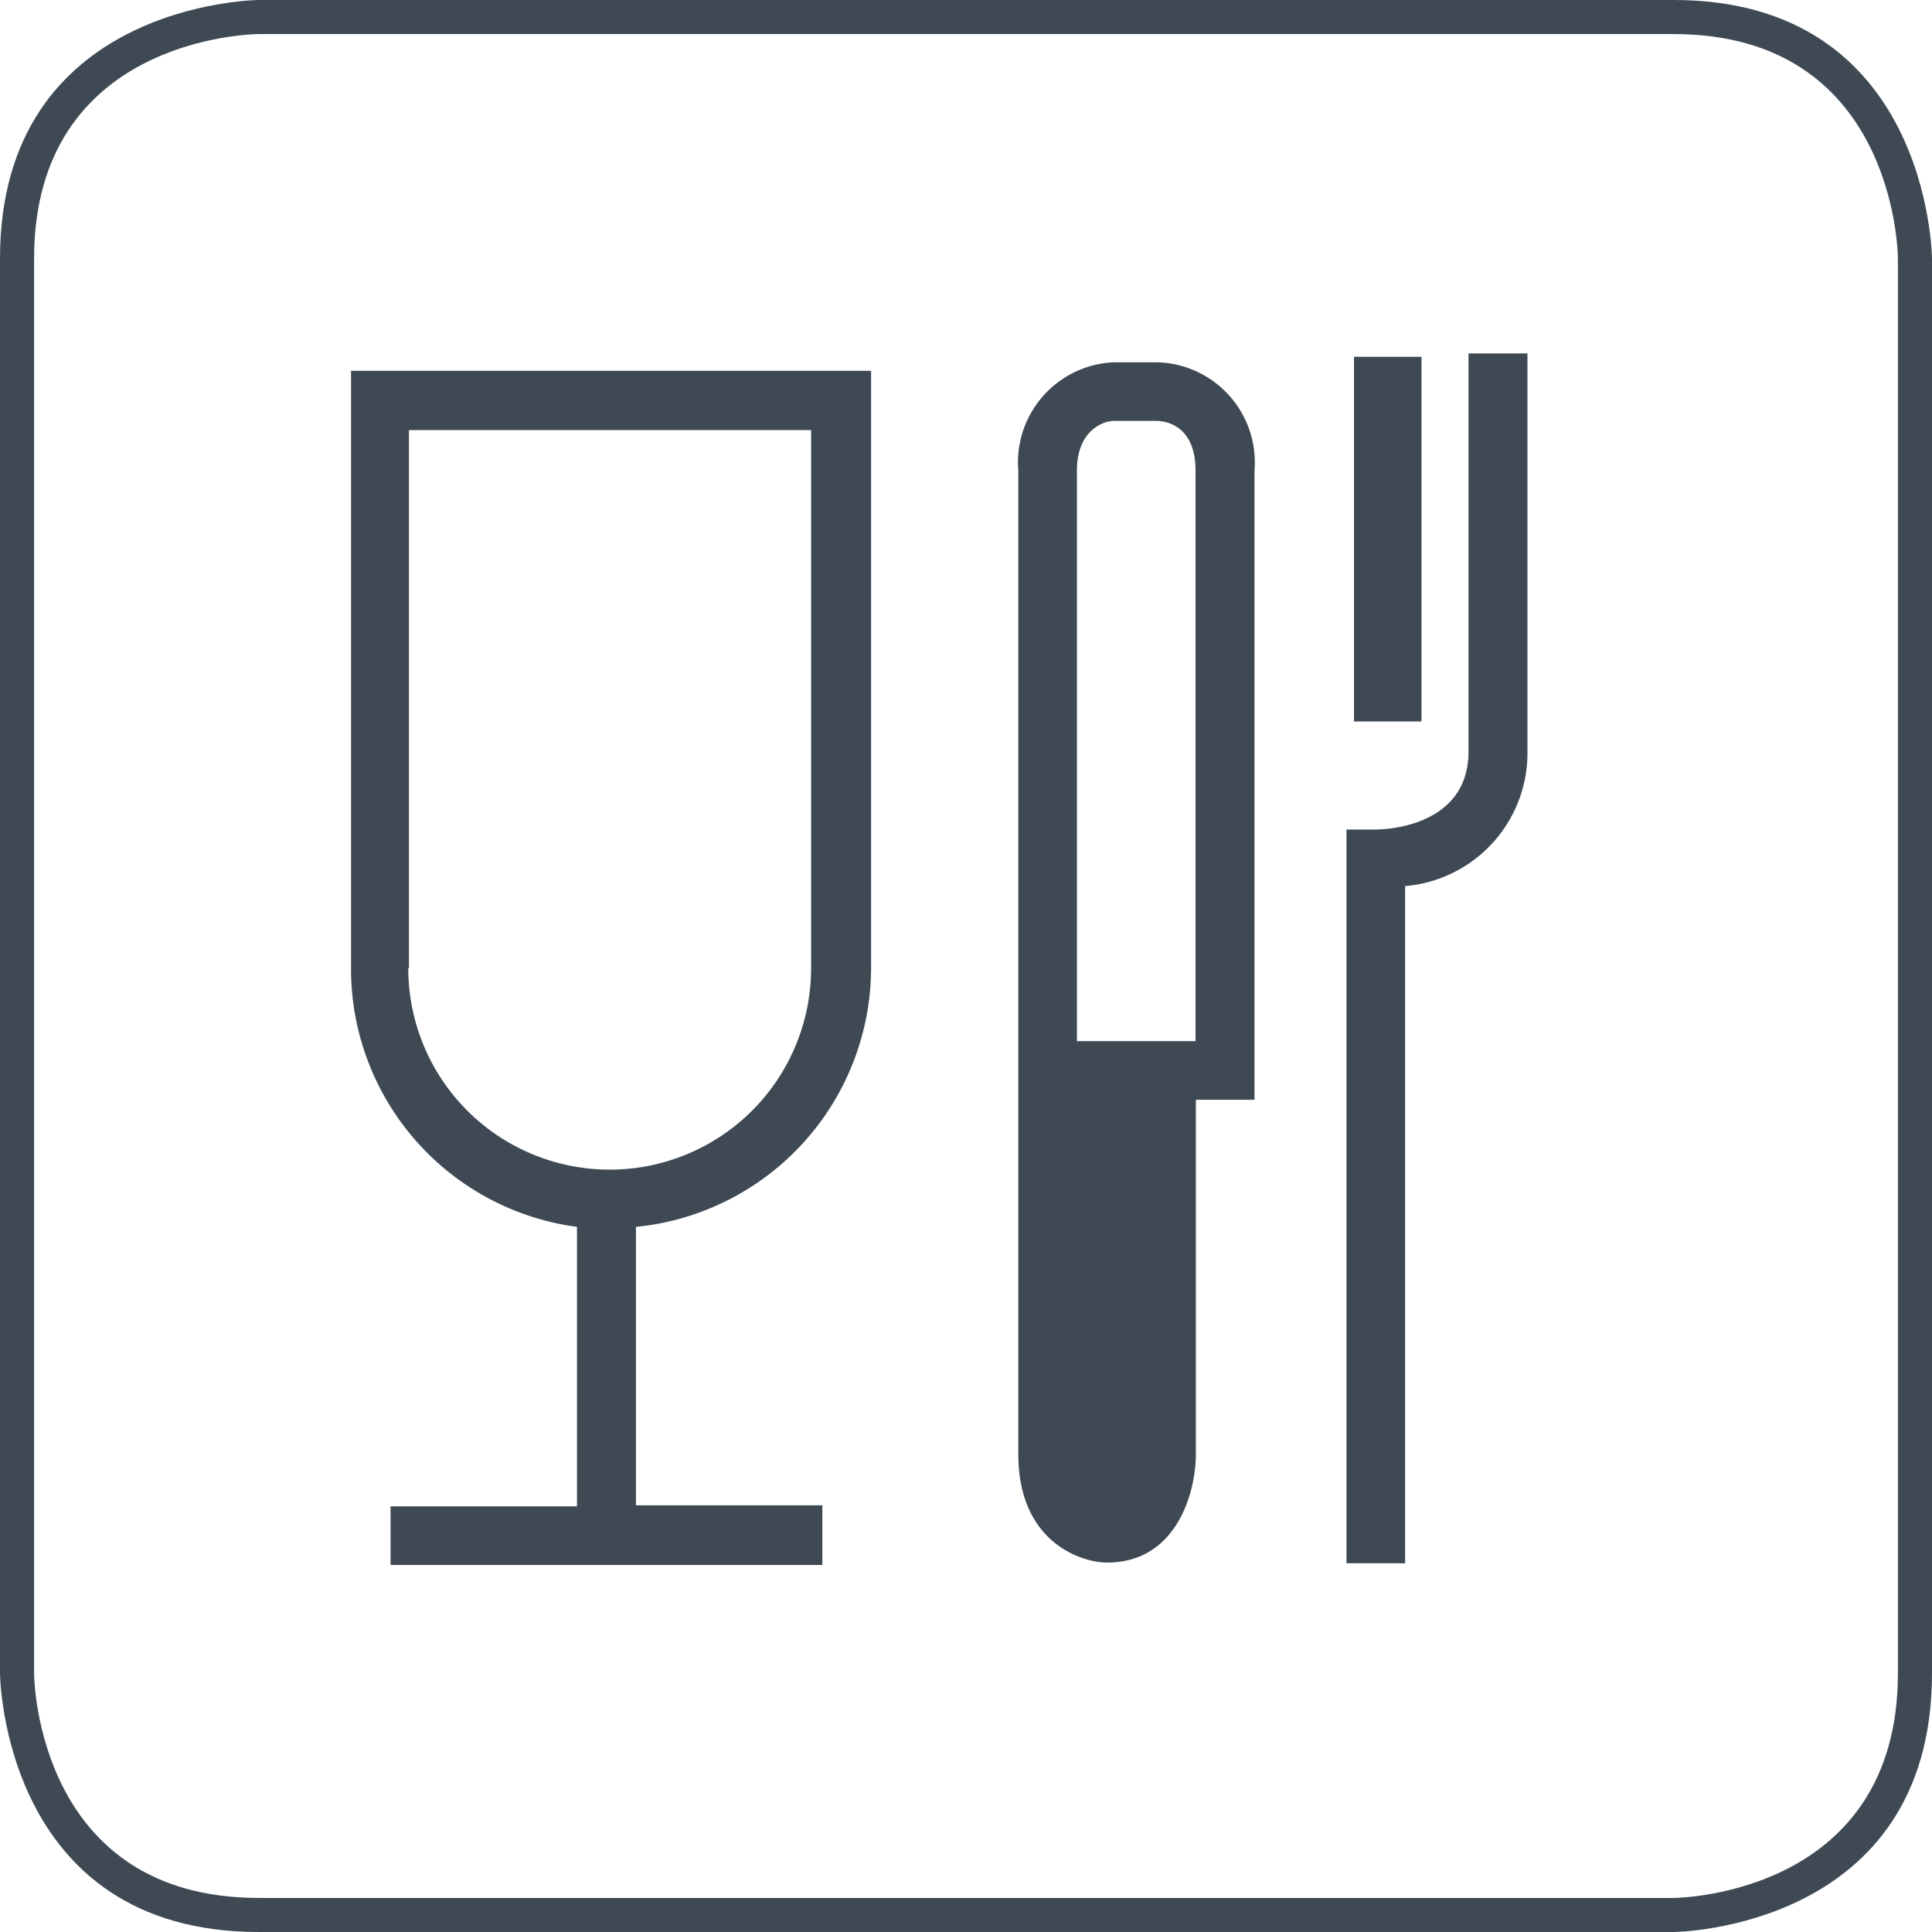
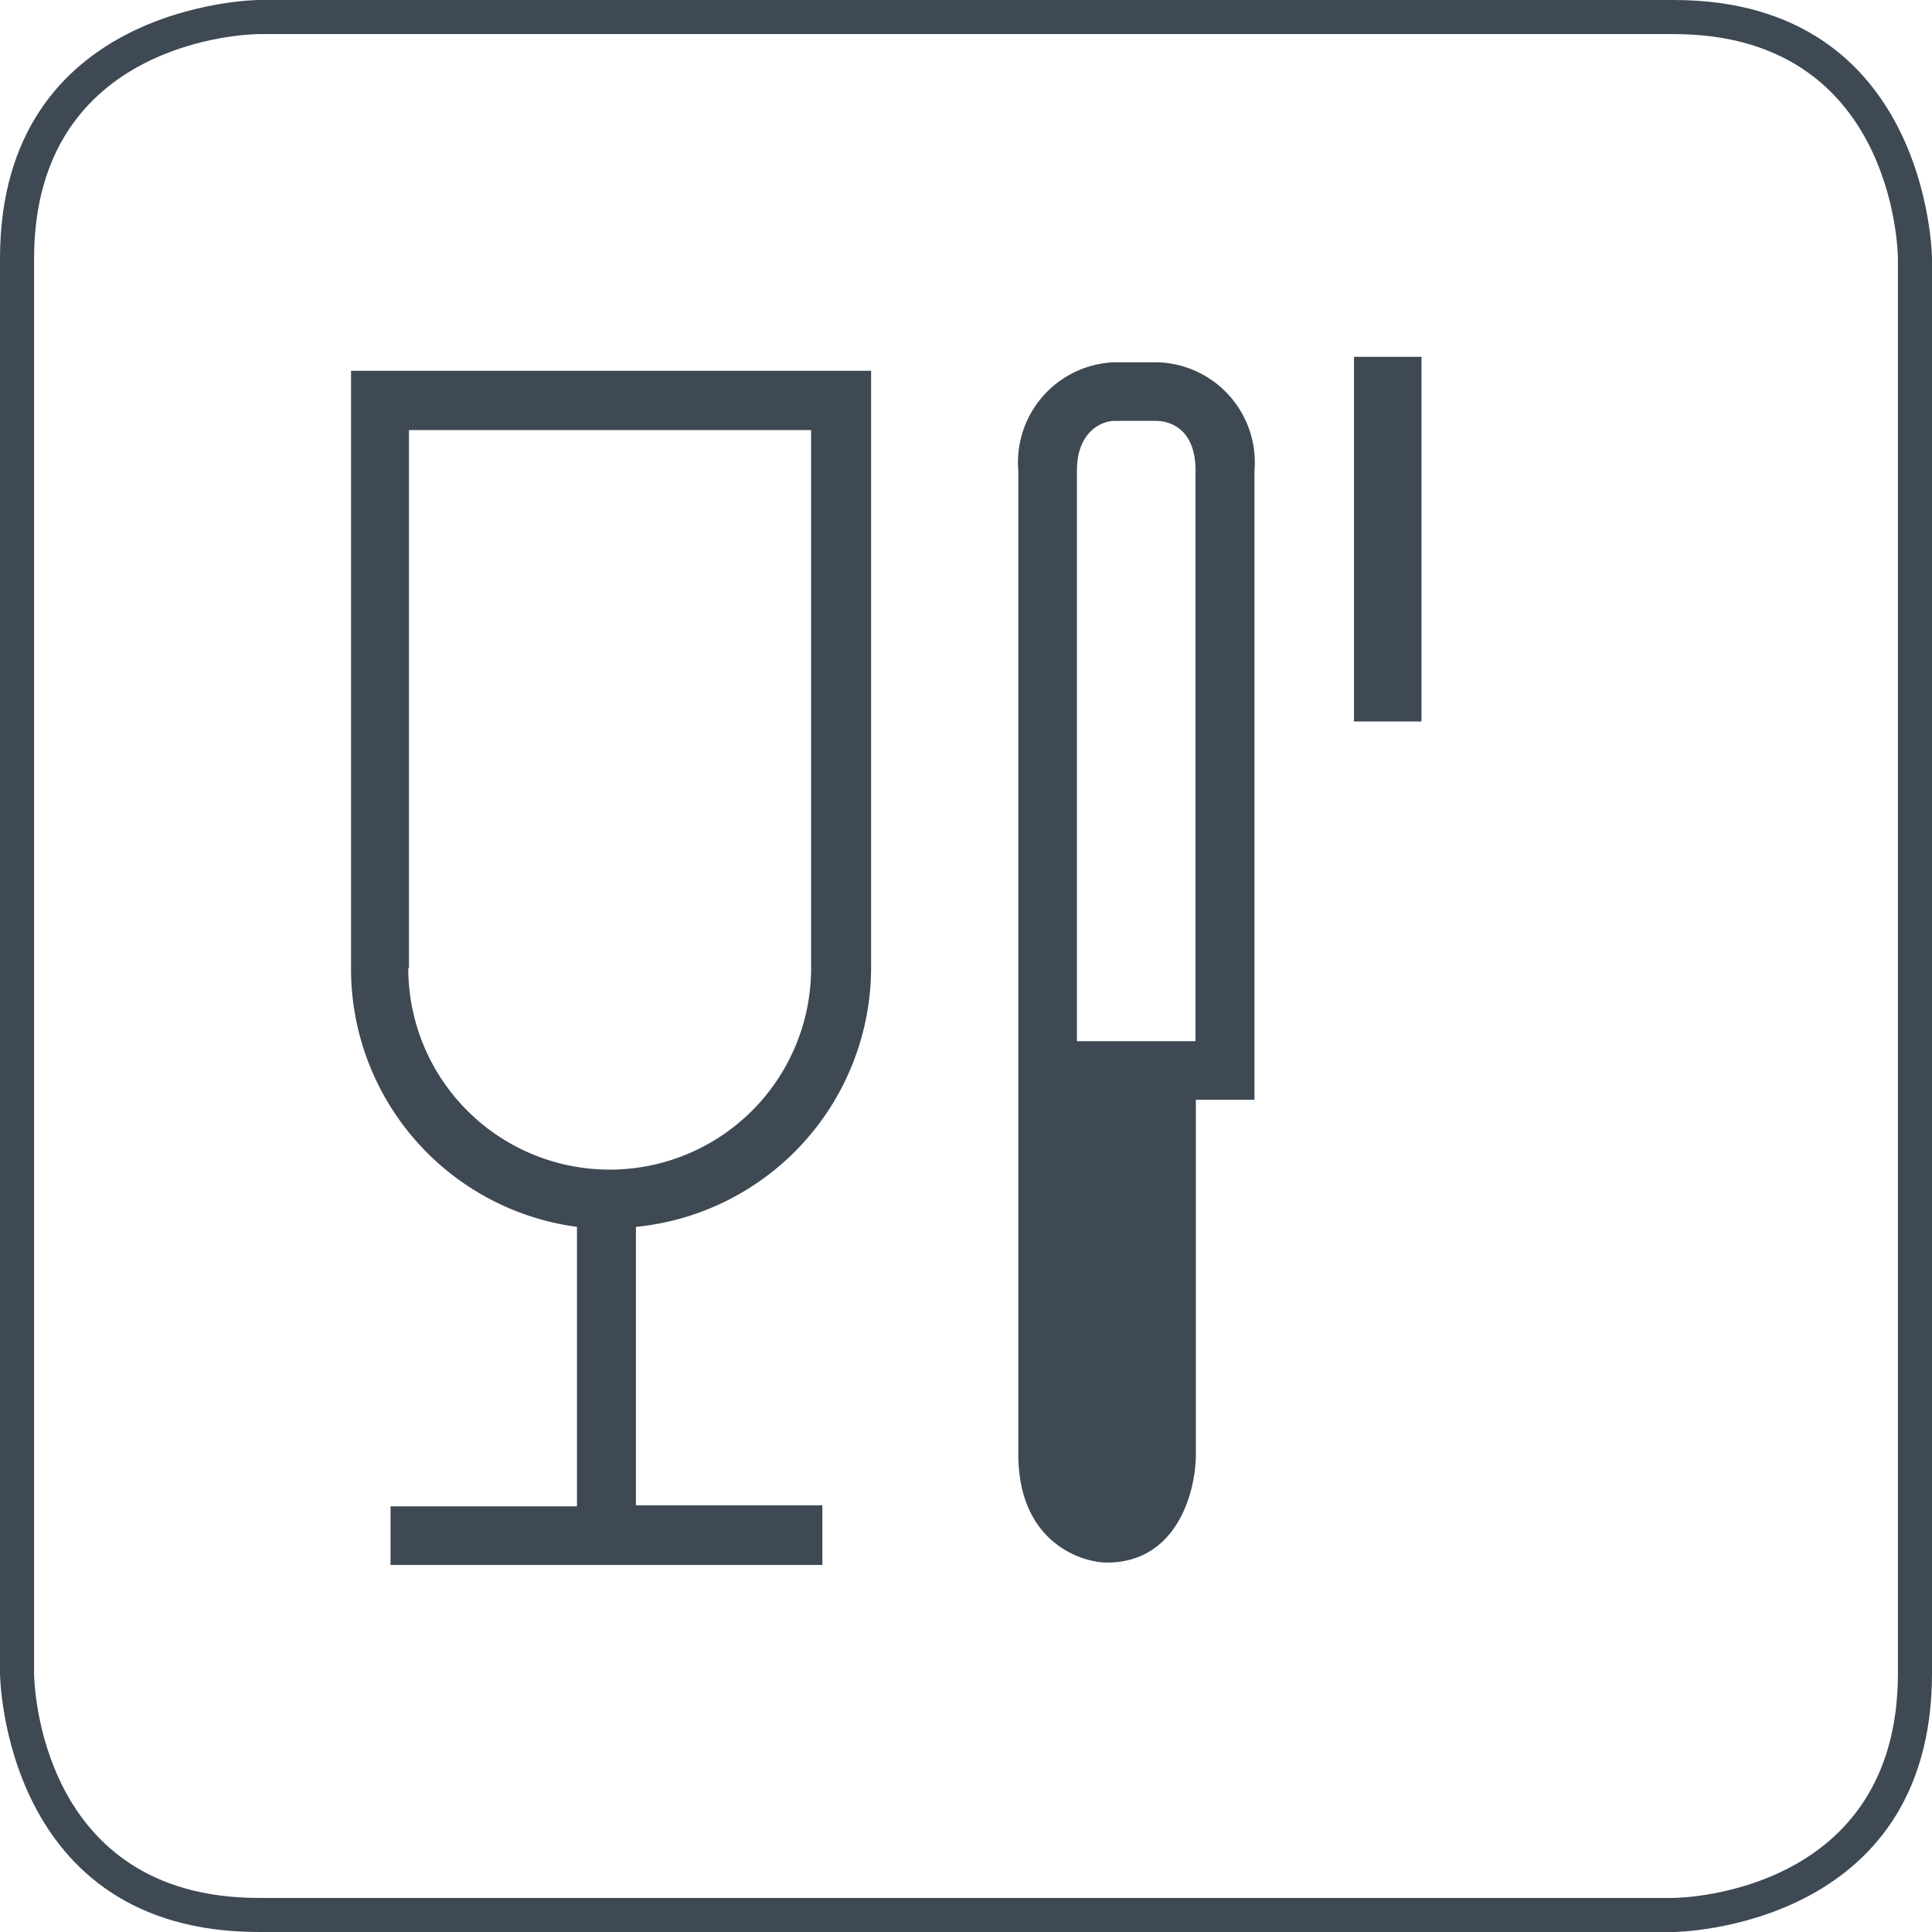
<svg xmlns="http://www.w3.org/2000/svg" id="Ebene_2" data-name="Ebene 2" viewBox="0 0 56.69 56.69">
  <defs>
    <style>.cls-1{fill:#3e4954;}</style>
  </defs>
  <title>V_Icons_final_Schadstoff_Lebensmittel</title>
  <rect class="cls-1" x="39.73" y="10.47" width="1.98" height="10.7" />
-   <path class="cls-1" d="M41.23,45.87H39.51V24.34h.86c.28,0,2.72-.08,2.72-2.29V10.37h1.73V22.05A3.92,3.92,0,0,1,41.23,26Z" transform="translate(0 0)" />
  <path class="cls-1" d="M18.66,36a7.65,7.65,0,0,0,6.9-7.6l0-17.52H10.3V28.41A7.64,7.64,0,0,0,16.93,36v8.2H11.46v1.72H24.13V44.17H18.66ZM12,28.41V12.62H23.8l0,15.79a5.91,5.91,0,1,1-11.82,0Z" transform="translate(0 0)" />
  <path class="cls-1" d="M33.93,10.63H32.69a2.94,2.94,0,0,0-2.81,3.18V42.67c0,2.61,1.88,3.18,2.6,3.18,2.06,0,2.61-2.08,2.61-3.18V32.27h1.72V13.81A2.94,2.94,0,0,0,33.93,10.63Zm1.15,19.92H31.6V13.81c0-1.19.78-1.46,1.09-1.46h1.23c.35,0,1.16.18,1.16,1.46Z" transform="translate(0 0)" />
  <path class="cls-1" d="M49.11,0H7.59C7.51,0,0,.09,0,7.59V49.1c0,.08.09,7.59,7.59,7.59H49.11c.07,0,7.58-.09,7.58-7.59V7.59C56.69,7.51,56.6,0,49.11,0Zm6.58,49.1c0,6.42-6.29,6.59-6.59,6.59H7.59C1.15,55.69,1,49.37,1,49.1V7.59C1,1.15,7.32,1,7.59,1H49.11c6.43,0,6.58,6.32,6.58,6.59Z" transform="translate(0 0)" />
</svg>